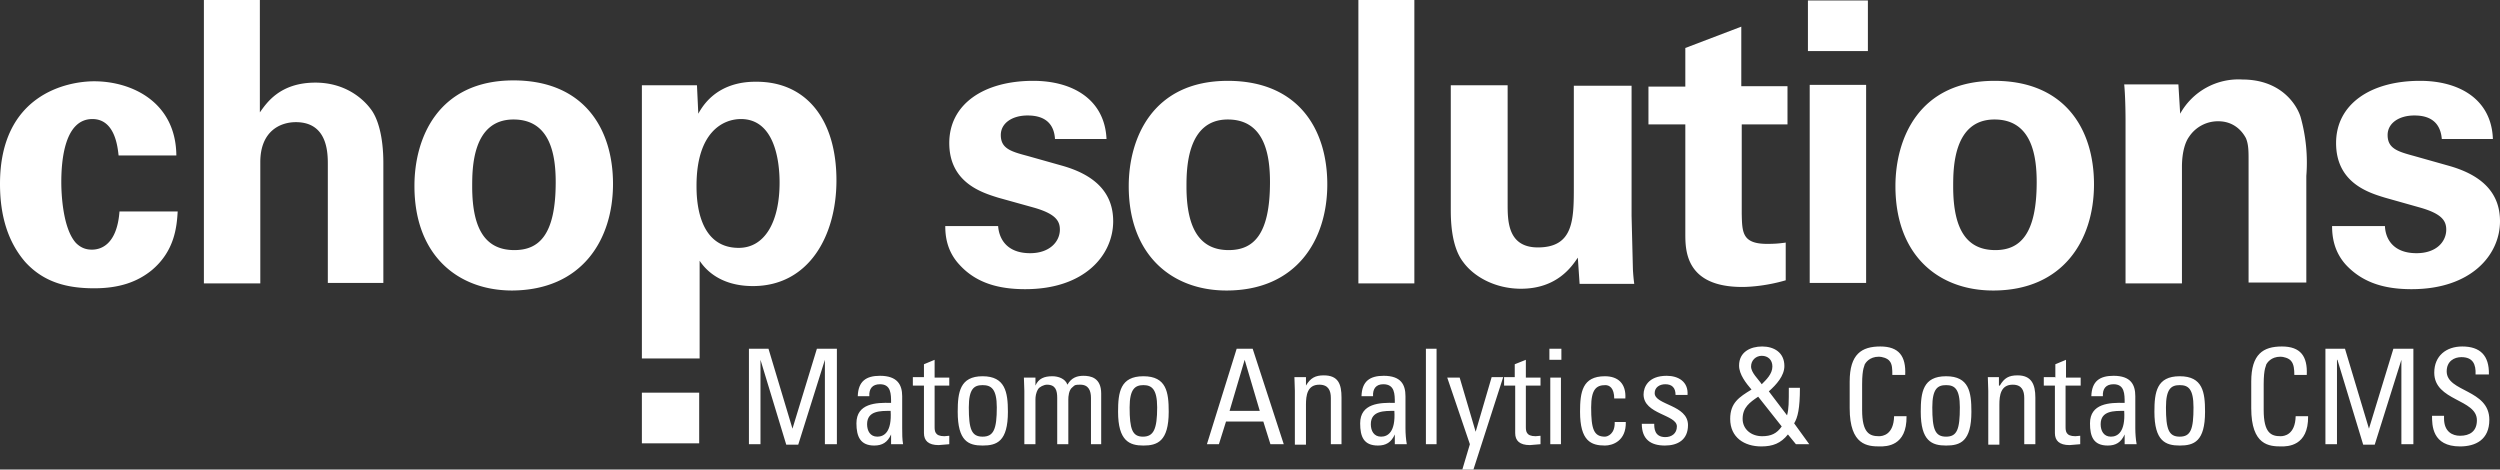
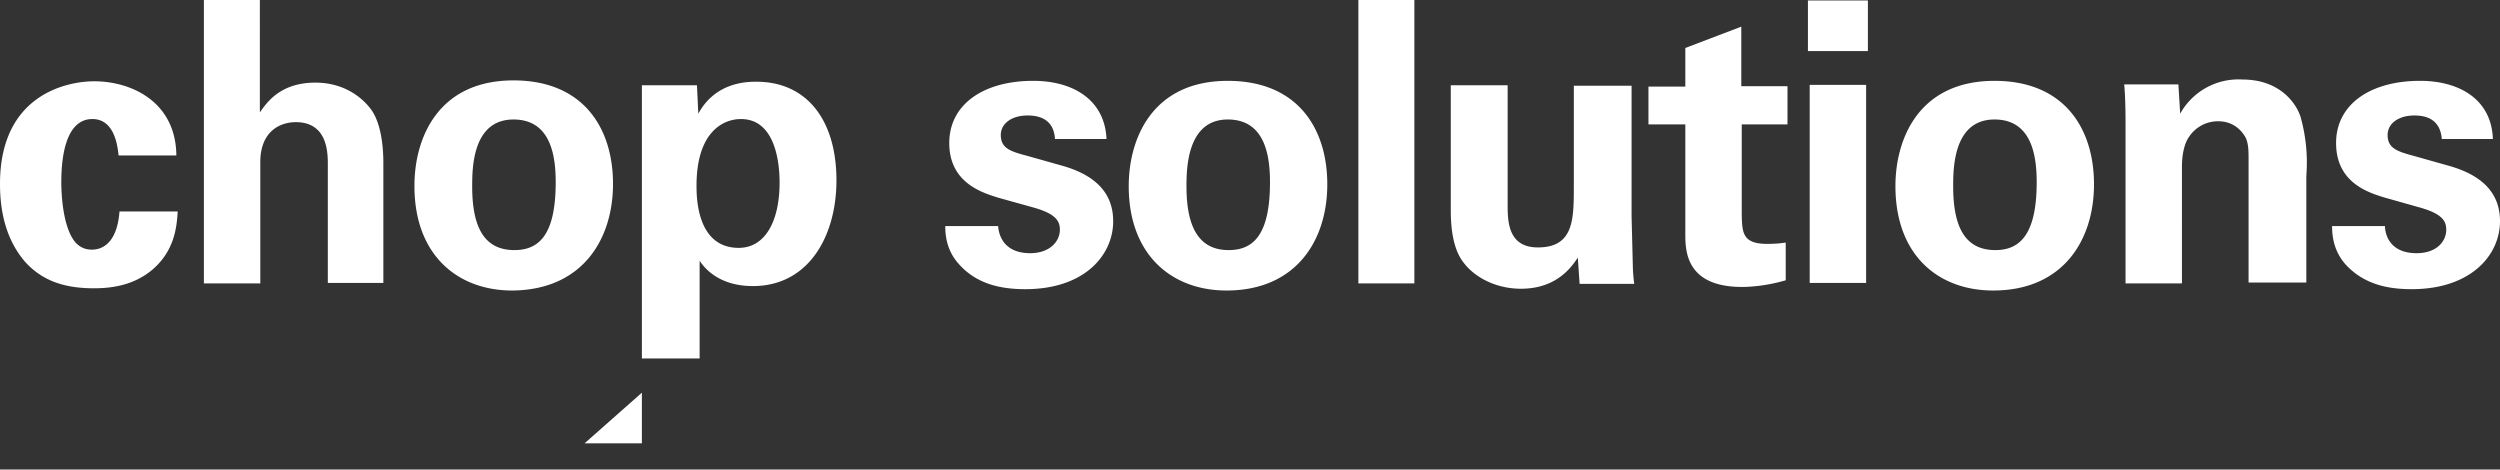
<svg xmlns="http://www.w3.org/2000/svg" viewBox="0 0 562.8 105.7">
  <rect x="0" y="0" width="562.8" height="105.7" fill="#333333" stroke="none" />
  <defs>
    <style>.csw{fill:#fff}</style>
  </defs>
  <path d="M305.8 63.8h12.6V0h-12.6v63.8ZM39.7 35c-.1-12-10-16.7-18.5-16.7-6 0-21.2 2.9-21.2 23.1C0 48.6 1.8 54.5 5.7 59c4.2 4.6 9.5 5.9 15.5 5.9 5.6 0 9.7-1.4 13-4.1 5.1-4.3 5.6-9.7 5.8-13.2H26.9c-.6 8-4.7 8.6-6.2 8.6-1 0-2.3-.2-3.6-1.5-3-3.3-3.3-11.2-3.3-13.7 0-4.8.7-14.2 7-14.2 5.2 0 5.7 6.6 5.9 8.2h13ZM45.9 63.8h12.7V36.5c0-7 4.5-9 8-9 7.2 0 7.2 7 7.2 9.6v26.6h12.5v-27c0-5.9-1.2-10-2.8-12.1-2-2.7-6.1-6-12.5-6-8 0-11 4.6-12.5 6.7V0H45.9v63.6ZM106.3 42c0-4 0-15.1 9.3-15.1 8.4 0 9.5 8.2 9.5 14.1 0 11.8-3.7 15.3-9.3 15.3-6.3 0-9.5-4.4-9.5-14.3m-13-.1c0 15.6 9.8 23.5 22 23.5C131 65.3 138 54 138 41.4s-6.7-23.3-22.4-23.3c-17 0-22.3 13-22.3 23.7M166.3 55.8c-9.4 0-9.5-11.3-9.5-14 0-12 5.9-15 10-15 7.4 0 8.7 9 8.7 14.3 0 8.8-3.3 14.7-9.2 14.7m-21.8-36.6v61.5h13v-22c1 1.5 4.2 5.7 12 5.7 12.5 0 18.8-11.2 18.8-23.8 0-13.6-6.7-22.2-18-22.2-2 0-9.2 0-13.1 7.2l-.3-6.4h-12.4ZM212.8 50.9c0 2.1.3 5.6 3.2 8.7 3.9 4.3 9.2 5.5 14.8 5.5 13.4 0 19.8-7.7 19.8-15.3 0-6.1-3.7-10.3-11.5-12.5l-7.8-2.2c-3.8-1-6-1.7-6-4.7 0-2.7 2.6-4.4 6-4.4 2 0 5.9.4 6.2 5.3h11.6c-.4-8.9-7.6-13.1-16.5-13.1-11.2 0-18.9 5.3-18.9 14 0 9 7.5 11.2 11 12.3l7.9 2.2c5 1.4 6 3 6 5 0 2.6-2.2 5.3-6.7 5.3-5.3 0-7-3.3-7.2-6.1h-11.9ZM267.1 42c0-4 .1-15.1 9.3-15.1 8.4 0 9.5 8.2 9.5 14.1 0 11.8-3.7 15.3-9.3 15.3-6.2 0-9.5-4.4-9.5-14.3m-13-.1c0 15.6 9.8 23.5 22 23.5 15.7 0 22.7-11.3 22.7-23.9s-6.7-23.3-22.4-23.3c-17 0-22.3 13-22.3 23.7M326.6 19.2V47c0 2.2 0 8.4 2.8 12 2.4 3.3 7.2 6 13 6 8.2 0 11.5-5.1 12.8-7l.4 5.9h12.3a40 40 0 0 1-.3-3.3l-.3-12V19.3h-13v22.5c0 7.6 0 13.9-8.1 13.9-6.8 0-6.8-6-6.8-9.8V19.2h-12.8ZM402.1 54.6c-1.5.2-2.4.3-4.3.3-5.6 0-5.6-2.6-5.7-6.7V28h10.3v-8.6H392V6l-12.6 4.8v8.7h-8.3V28h8.3v24.6c0 3.7 0 12 12.8 12 2 0 5.7-.3 9.8-1.5v-8.5ZM439.7 42c0-4 0-15.1 9.3-15.1 8.4 0 9.5 8.2 9.5 14.1 0 11.8-3.8 15.3-9.3 15.3-6.3 0-9.5-4.4-9.5-14.3m-13-.1c0 15.6 9.7 23.5 22 23.5 15.7 0 22.7-11.3 22.7-23.9s-6.7-23.3-22.4-23.3c-17 0-22.3 13-22.3 23.7M478.5 63.8h12.7V37.6c0-3.5.8-5.7 1.6-6.8a7.8 7.8 0 0 1 6.6-3.5c3.2 0 5.2 1.9 6.2 3.8.6 1.4.6 3 .6 4.9v27.6h13v-24a38 38 0 0 0-1.3-13.3c-1-3.1-4.7-8.4-13.1-8.4a15 15 0 0 0-14 7.7l-.4-6.6h-12.2c.3 3 .3 7.9.3 8v36.7ZM525 50.9c0 2.1.3 5.6 3.1 8.7 4 4.3 9.2 5.5 14.8 5.5 13.4 0 19.9-7.7 19.9-15.3 0-6.1-3.7-10.3-11.6-12.5l-7.8-2.2c-3.7-1-5.9-1.7-5.9-4.7 0-2.7 2.6-4.4 6-4.4 2 0 5.8.4 6.2 5.3h11.5c-.3-8.9-7.5-13.1-16.4-13.1-11.2 0-18.9 5.3-18.9 14 0 9 7.4 11.2 11 12.3l7.8 2.2c5 1.4 6 3 6 5 0 2.6-2.1 5.3-6.7 5.3-5.3 0-7-3.3-7.1-6.1h-12ZM407.4 19.1h12.7v44.6h-12.7z" class="csw" />
-   <path d="M407 .1h13.5v11.4H407zM144.5 88.4h12.9v11.4h-12.9z" class="csw" />
-   <path d="M171.2 100h-2.6V78.5h4.4l5.4 18 5.5-18h4.5V100h-2.7V81l-6 19.1H177L171.2 81V100ZM200.6 97.8c-.8 1.8-2 2.5-3.8 2.5-3.1 0-4-2-4-5 0-4.5 4.4-4.7 7.8-4.6 0-2 0-4.2-2.5-4.2-1.7 0-2.5 1-2.4 2.7h-2.6c.1-3.4 1.9-4.6 5-4.6 3.9 0 5 2 5 4.6v7.2c0 1.2 0 2.5.2 3.6h-2.7v-2.2Zm-5.4-2.3c0 1.5.7 2.8 2.3 2.8 1.5 0 3.3-1 3-5.8-2.2 0-5.3-.1-5.3 3ZM208 85v-3l2.4-1v4h3.3v1.8h-3.3V96c0 1 0 2.2 2.2 2.2l1.1-.1v1.9l-2.4.2c-2.3 0-3.3-1-3.3-2.7V86.8h-2.5v-1.9h2.5ZM215.6 92.7c0-4.4.5-8 5.6-8s5.7 3.6 5.7 8c0 6.7-2.5 7.6-5.7 7.6s-5.6-1-5.6-7.6Zm8.8-1c0-4.2-1.3-5-3.2-5s-3.1.8-3.1 5c0 4.9.6 6.6 3.1 6.6s3.2-1.7 3.2-6.6ZM238 100V89.6c0-1.6-.3-3-2.3-3-.7 0-1.7.5-2 1-.5.8-.6 1.7-.6 2.3V100h-2.5V88l-.1-3h2.6v1.8c.7-1.6 2-2.1 3.8-2.1 1.3 0 2.9.5 3.4 1.9.9-1.6 2.2-2 3.6-2 1.6 0 4 .4 4 4V100h-2.3V89.6c0-1.6-.5-3-2.4-3-1 0-1.2 0-1.8.6-.8.6-.9 2.1-.9 2.7V100h-2.4ZM251.7 92.7c0-4.4.5-8 5.7-8s5.7 3.6 5.7 8c0 6.7-2.6 7.6-5.7 7.6s-5.7-1-5.7-7.6Zm8.8-1c0-4.2-1.3-5-3.1-5s-3.1.8-3.1 5c0 4.9.6 6.6 3 6.6s3.2-1.7 3.2-6.6ZM278.6 78.5h3.4l7 21.5h-3l-1.6-5.1H276l-1.6 5.1h-2.7l6.7-21.5Zm1.6 2.5-3.4 11.5h6.8L280.2 81ZM299.6 100V89.6c0-1.6-.5-3-2.6-3-2.7 0-3 2.4-3 4.5v9h-2.5V88l-.1-3.1h2.6v1.9c1-1.7 2.1-2.3 4-2.3 3.3 0 4 2 4 5V100h-2.4ZM314 97.8c-.8 1.8-2 2.5-3.8 2.5-3.2 0-4-2-4-5 0-4.5 4.4-4.7 7.8-4.6 0-2 0-4.2-2.6-4.2-1.6 0-2.4 1-2.3 2.7h-2.6c.1-3.4 1.9-4.6 5-4.6 3.9 0 4.9 2 4.9 4.6v7.2c0 1.2.1 2.5.3 3.6H314v-2.2Zm-5.4-2.3c0 1.5.7 2.8 2.3 2.8 1.5 0 3.3-1 3-5.8-2.2 0-5.3-.1-5.3 3ZM323.5 100H321V78.5h2.4V100ZM332.2 97.2l3.6-12.3h2.6l-6.7 20.8h-2.5l1.7-5.7-5.1-15h2.8l3.6 12.2ZM341 85v-3l2.5-1v4h3.3v1.8h-3.3V96c0 1 0 2.2 2.2 2.2l1.1-.1v1.9l-2.4.2c-2.3 0-3.3-1-3.3-2.7V86.8h-2.5v-1.9h2.5ZM348.8 78.5h2.7V81h-2.7v-2.6Zm2.6 21.5H349V85h2.4v15ZM363.4 89.8c0-2.5-1.1-3.1-2-3.1-2 0-3.2.9-3.2 5 0 4.9.6 6.6 3.1 6.6.6 0 2.3-.6 2.2-3.3h2.5c.1 4.3-3 5.3-4.7 5.3-3.1 0-5.6-1-5.6-7.6 0-4.4.5-8 5.6-8 3 0 4.8 1.7 4.6 5h-2.5ZM374.8 100.3c-3.2 0-5.2-1.4-5.2-4.9h2.8c0 .9 0 3 2.5 3 1.4 0 2.6-.8 2.6-2.4 0-2.7-7.5-2.7-7.5-7.2 0-1.6 1-4.2 5.2-4.2 2.6 0 4.9 1.3 4.7 4.3h-2.7c0-1.6-.8-2.4-2.3-2.4-1.3 0-2.4.7-2.4 2 0 2.7 7.5 2.6 7.5 7.2 0 3.3-2.3 4.6-5.2 4.6ZM402.5 97.8c-1.6 2-3.4 2.7-6 2.7-3.8 0-7-2-7-6.2 0-3.6 2-4.9 4.8-6.6-1.2-1.4-2.8-3.4-2.8-5.4 0-3.1 2.6-4.3 5.2-4.3s5 1.3 5 4.4c0 2.2-1.8 4.2-3.5 5.7l4.1 5.4c.4-1.4.4-3 .4-6.2h2.5c0 4.7-.5 6.7-1.3 8l3.4 4.7h-3l-1.8-2.2Zm-6.7-8.5c-1.9 1.3-3.5 2.4-3.5 5 0 2.3 1.9 3.9 4.4 3.9 2 0 3.3-.6 4.4-2.2l-5.3-6.7Zm3.2-6.8c0-1.5-1-2.4-2.4-2.4-1.3 0-2.4 1-2.4 2.4s1.6 2.8 2.4 4c1-1 2.4-2.3 2.4-4ZM426 84.4c0-1.2 0-2.4-.6-3.1-.5-.7-1.8-1-2.4-1-2.2 0-3 1.4-3.2 1.7 0 .3-.6.8-.6 4.5v5.8c0 5.2 1.7 5.9 3.8 5.9.8 0 3.3-.3 3.4-4.5h2.8c.1 6.8-4.6 6.8-6 6.8-2.7 0-6.8-.2-6.8-8.6v-6c0-6.2 2.7-7.9 6.9-7.9s5.8 2.2 5.6 6.4H426ZM432.4 92.7c0-4.4.5-8 5.7-8s5.7 3.6 5.7 8c0 6.7-2.5 7.6-5.7 7.6s-5.7-1-5.7-7.6Zm8.8-1c0-4.2-1.2-5-3.1-5s-3.1.8-3.1 5c0 4.9.6 6.6 3.1 6.6s3.1-1.7 3.1-6.6ZM455.7 100V89.6c0-1.6-.5-3-2.6-3-2.7 0-3 2.4-3 4.5v9h-2.5V88l-.1-3.1h2.5v1.9h.2c1-1.7 2-2.3 4-2.3 3.1 0 4 2 4 5V100h-2.5ZM462.7 85v-3l2.4-1v4h3.3v1.8H465V96c0 1 0 2.2 2.2 2.2l1.1-.1v1.9l-2.4.2c-2.3 0-3.3-1-3.3-2.7V86.8h-2.5v-1.9h2.5ZM478.3 97.8c-.8 1.8-2 2.5-3.8 2.5-3.2 0-4-2-4-5 0-4.5 4.4-4.7 7.8-4.6 0-2 0-4.2-2.5-4.2-1.7 0-2.5 1-2.4 2.7h-2.6c.1-3.4 1.9-4.6 5-4.6 3.9 0 4.9 2 4.9 4.6v7.2c0 1.2.1 2.5.3 3.6h-2.7v-2.2Zm-5.4-2.3c0 1.5.7 2.8 2.3 2.8 1.5 0 3.3-1 3-5.8-2.2 0-5.3-.1-5.3 3ZM485 92.7c0-4.4.5-8 5.7-8s5.7 3.6 5.7 8c0 6.7-2.5 7.6-5.7 7.6s-5.7-1-5.7-7.6Zm8.8-1c0-4.2-1.2-5-3.1-5s-3.1.8-3.1 5c0 4.9.6 6.6 3.1 6.6s3.1-1.7 3.1-6.6ZM516.5 84.4c0-1.2-.1-2.4-.7-3.1-.5-.7-1.8-1-2.4-1-2.2 0-3 1.4-3.2 1.7 0 .3-.6.8-.6 4.5v5.8c0 5.2 1.7 5.9 3.8 5.9.8 0 3.3-.3 3.4-4.5h2.8c.1 6.8-4.7 6.8-6 6.8-2.7 0-6.8-.2-6.8-8.6v-6c0-6.2 2.7-7.9 6.9-7.9s5.8 2.2 5.6 6.4h-2.8ZM526 100h-2.5V78.5h4.4l5.4 18 5.5-18h4.5V100h-2.7V81l-6 19.1H532L526.2 81h-.1V100ZM550.2 93.6v.6c0 3 1.9 3.9 3.6 3.9 2.2 0 3.8-1 3.8-3.5 0-4.8-9.6-4.3-9.6-10.7 0-3.8 2.7-5.9 6.3-5.9 4 0 6.1 2 6 6.3h-3c.1-2.3-.6-3.9-3.2-3.9-1.6 0-3.3.9-3.3 3.2 0 4.7 9.6 4 9.6 10.9 0 4.5-3.1 6-6.6 6-6.3 0-6.3-4.8-6.3-6.9h2.7Z" class="csw" />
+   <path d="M407 .1h13.5v11.4H407zM144.5 88.4v11.4h-12.9z" class="csw" />
</svg>